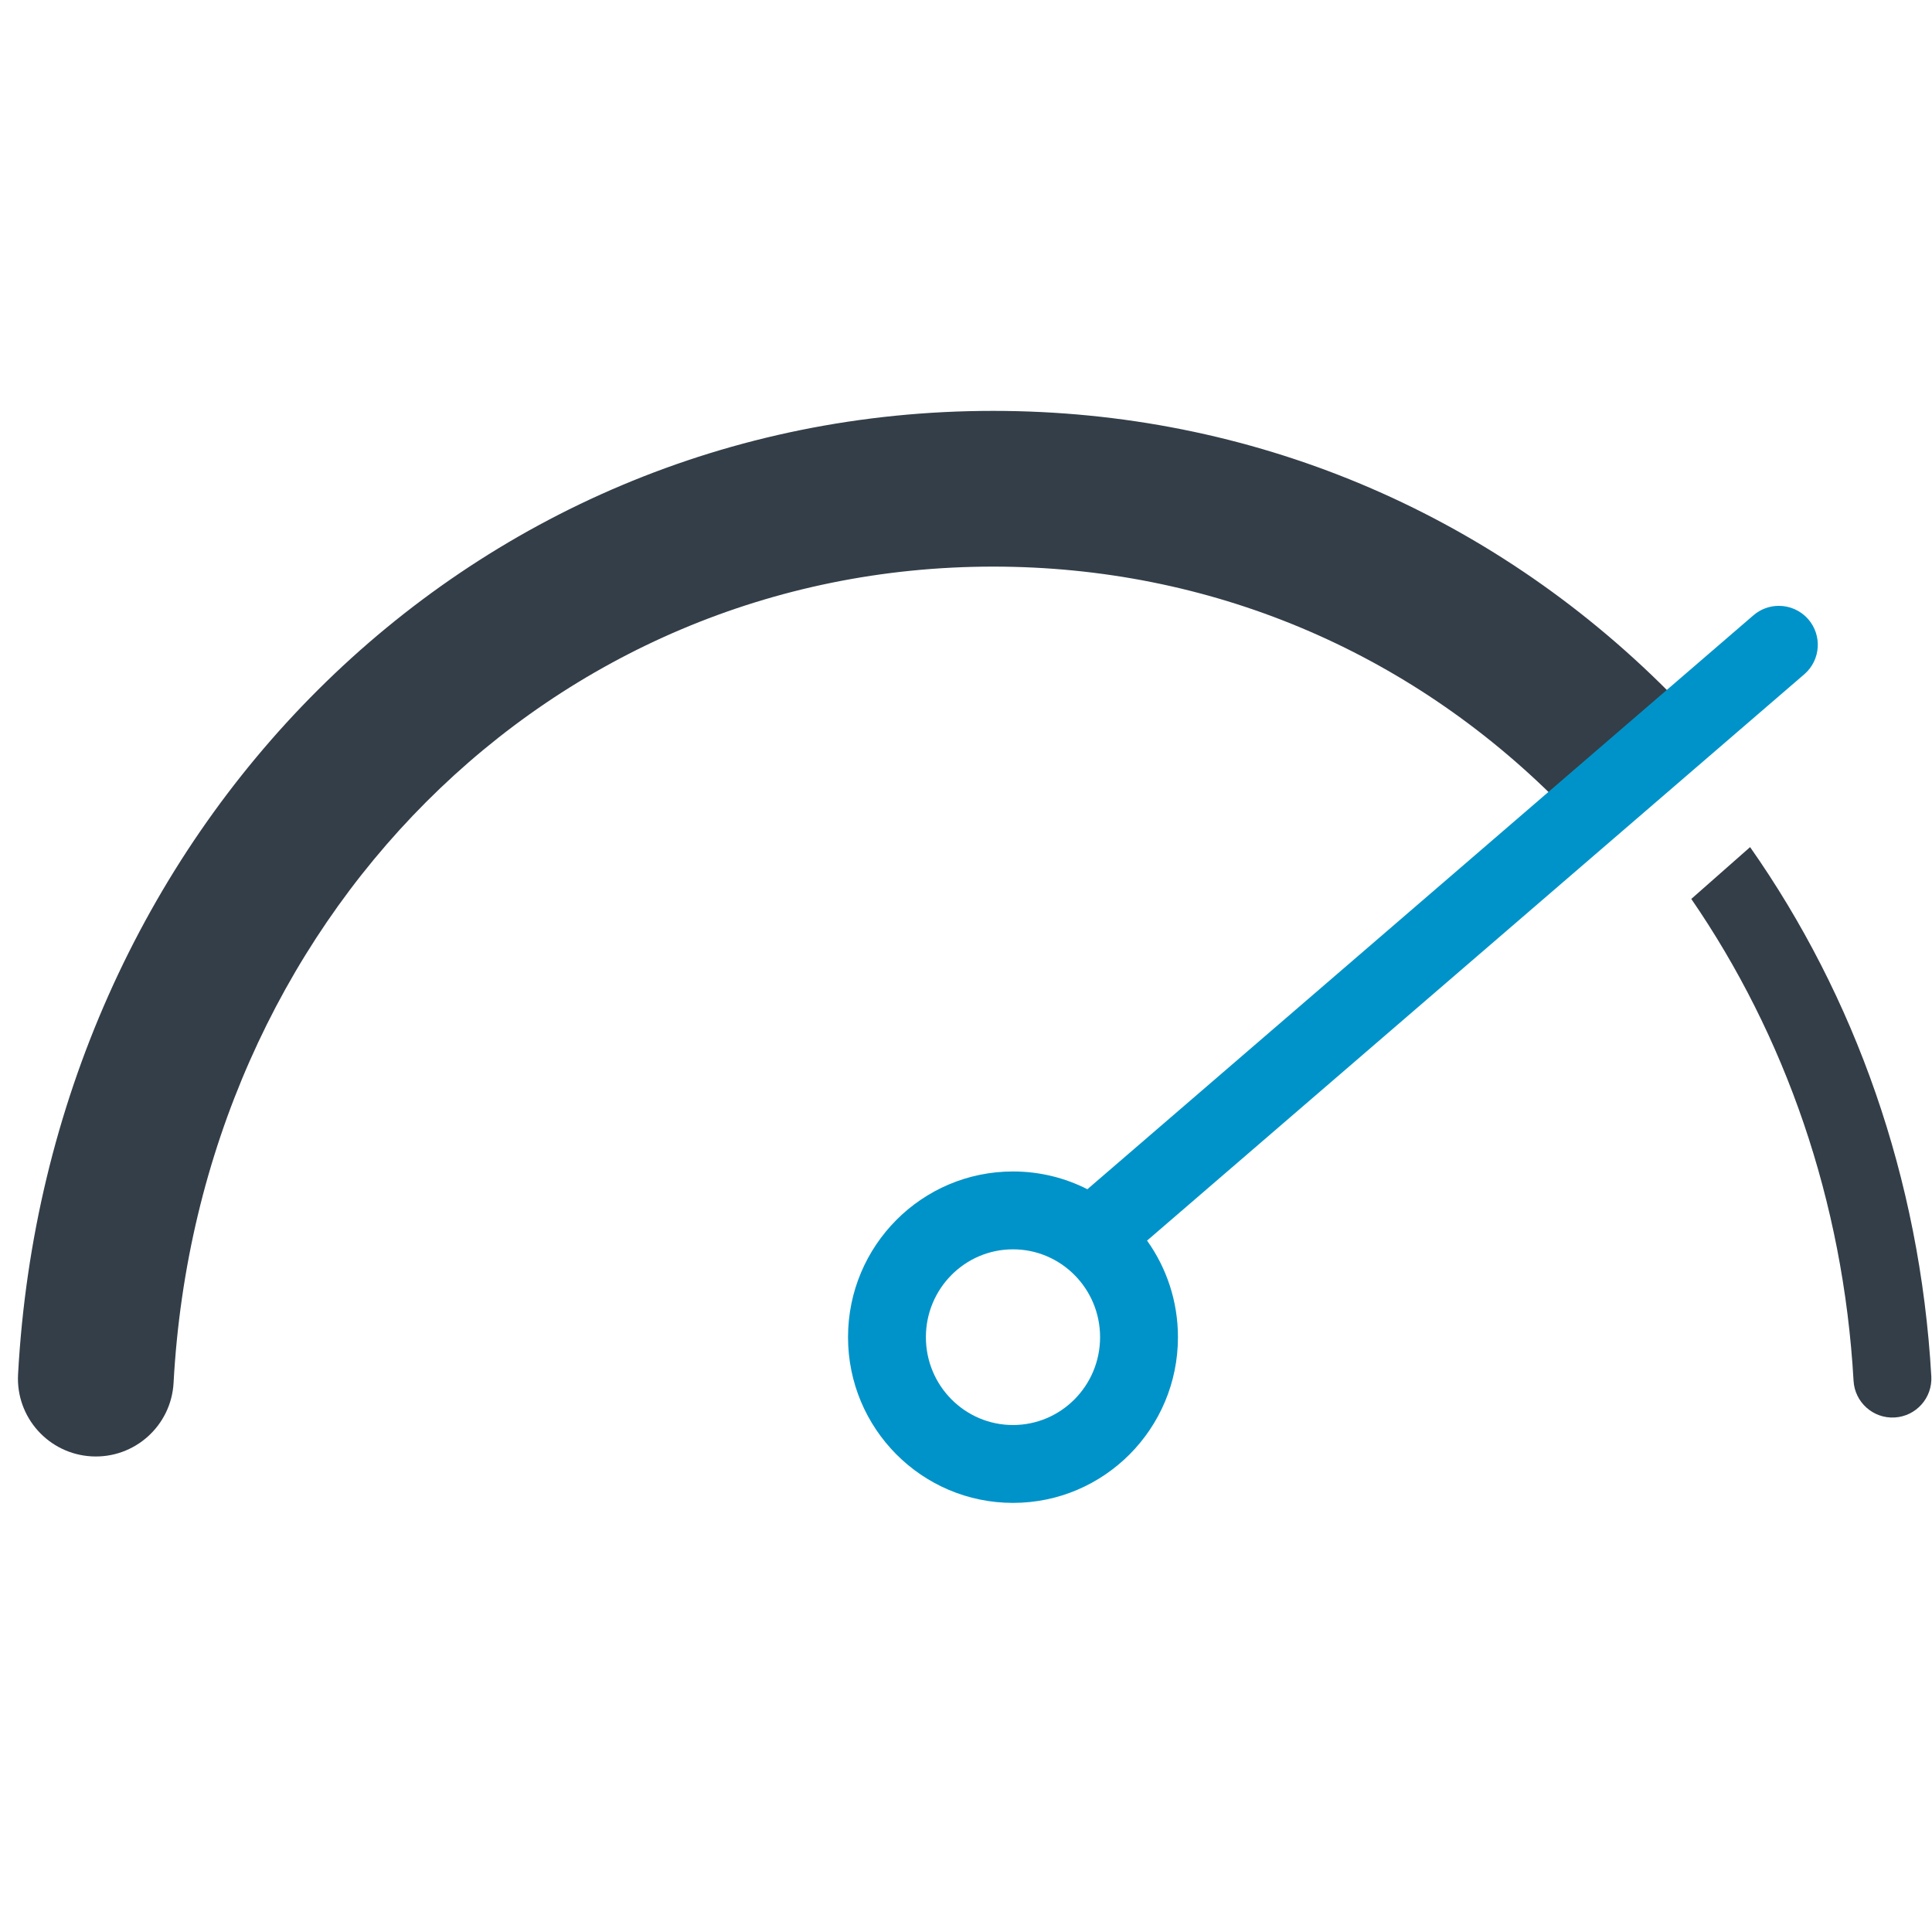
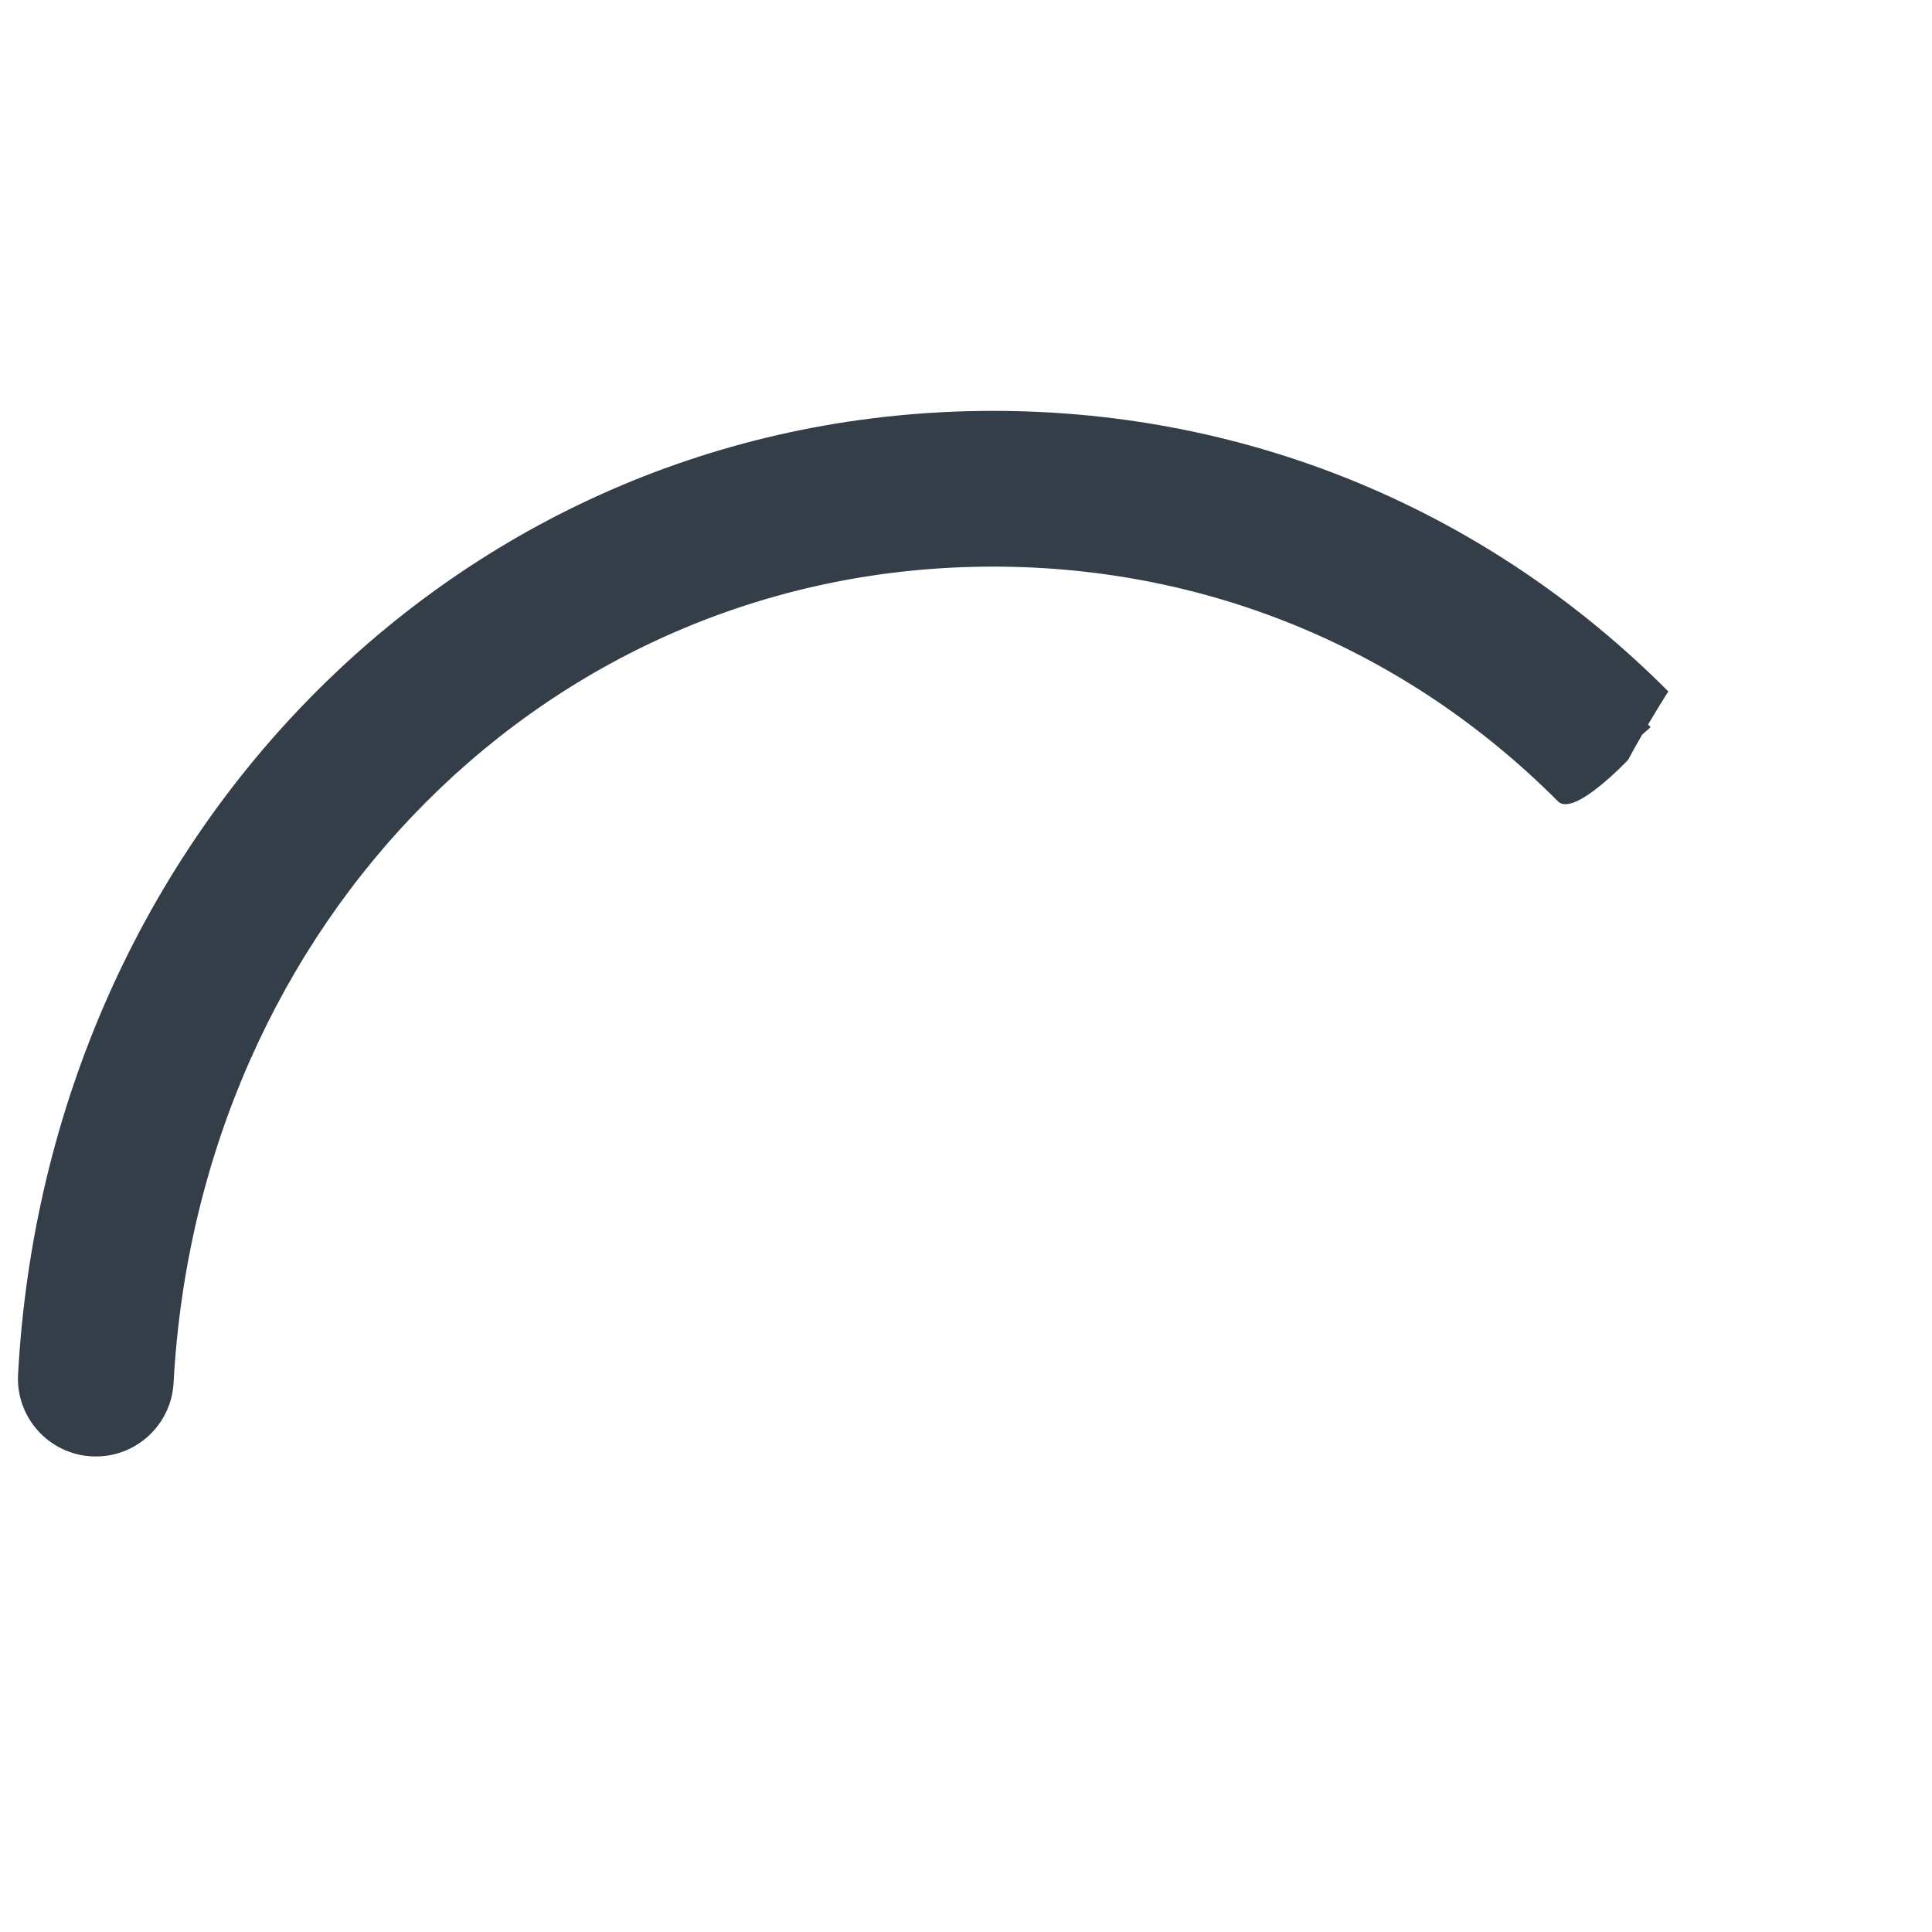
<svg xmlns="http://www.w3.org/2000/svg" width="112" height="112" viewBox="0 0 112 112" fill="none">
  <path d="M5.309 84.427C7.798 84.562 9.926 82.654 10.062 80.165C11.516 53.431 31.846 32.847 57.573 32.847C70.148 32.847 81.631 37.742 90.32 46.457C91.248 47.387 94.389 44.043 94.389 44.043C94.389 44.043 94.666 43.51 95.197 42.589L95.689 42.156C95.639 42.105 95.589 42.054 95.539 42.003C95.865 41.452 96.257 40.804 96.713 40.082C86.351 29.69 72.578 23.819 57.573 23.819C26.913 23.819 2.755 48.279 1.047 79.674C0.911 82.163 2.82 84.291 5.309 84.427Z" fill="#333E48" />
-   <path d="M98.046 52.112L101.455 49.108C107.519 57.75 111.305 68.293 111.96 79.791C112.03 81.036 111.079 82.102 109.834 82.173C108.59 82.244 107.523 81.292 107.453 80.048C106.857 69.588 103.471 60.002 98.046 52.112Z" fill="#333E48" />
-   <path fill-rule="evenodd" clip-rule="evenodd" d="M66.496 71.919C67.623 73.495 68.287 75.429 68.287 77.517C68.287 82.82 64.008 87.124 58.724 87.124C53.439 87.124 49.161 82.82 49.161 77.517C49.161 72.215 53.439 67.911 58.724 67.911C60.276 67.911 61.741 68.282 63.037 68.941L101.63 35.685C102.058 35.308 102.59 35.122 103.119 35.122C103.745 35.121 104.369 35.38 104.816 35.886C105.64 36.822 105.55 38.248 104.615 39.072L66.496 71.919ZM58.724 82.61C61.509 82.61 63.773 80.333 63.773 77.517C63.773 74.702 61.509 72.425 58.724 72.425C55.938 72.425 53.675 74.702 53.675 77.517C53.675 80.333 55.938 82.61 58.724 82.61Z" fill="#0093C9" />
</svg>